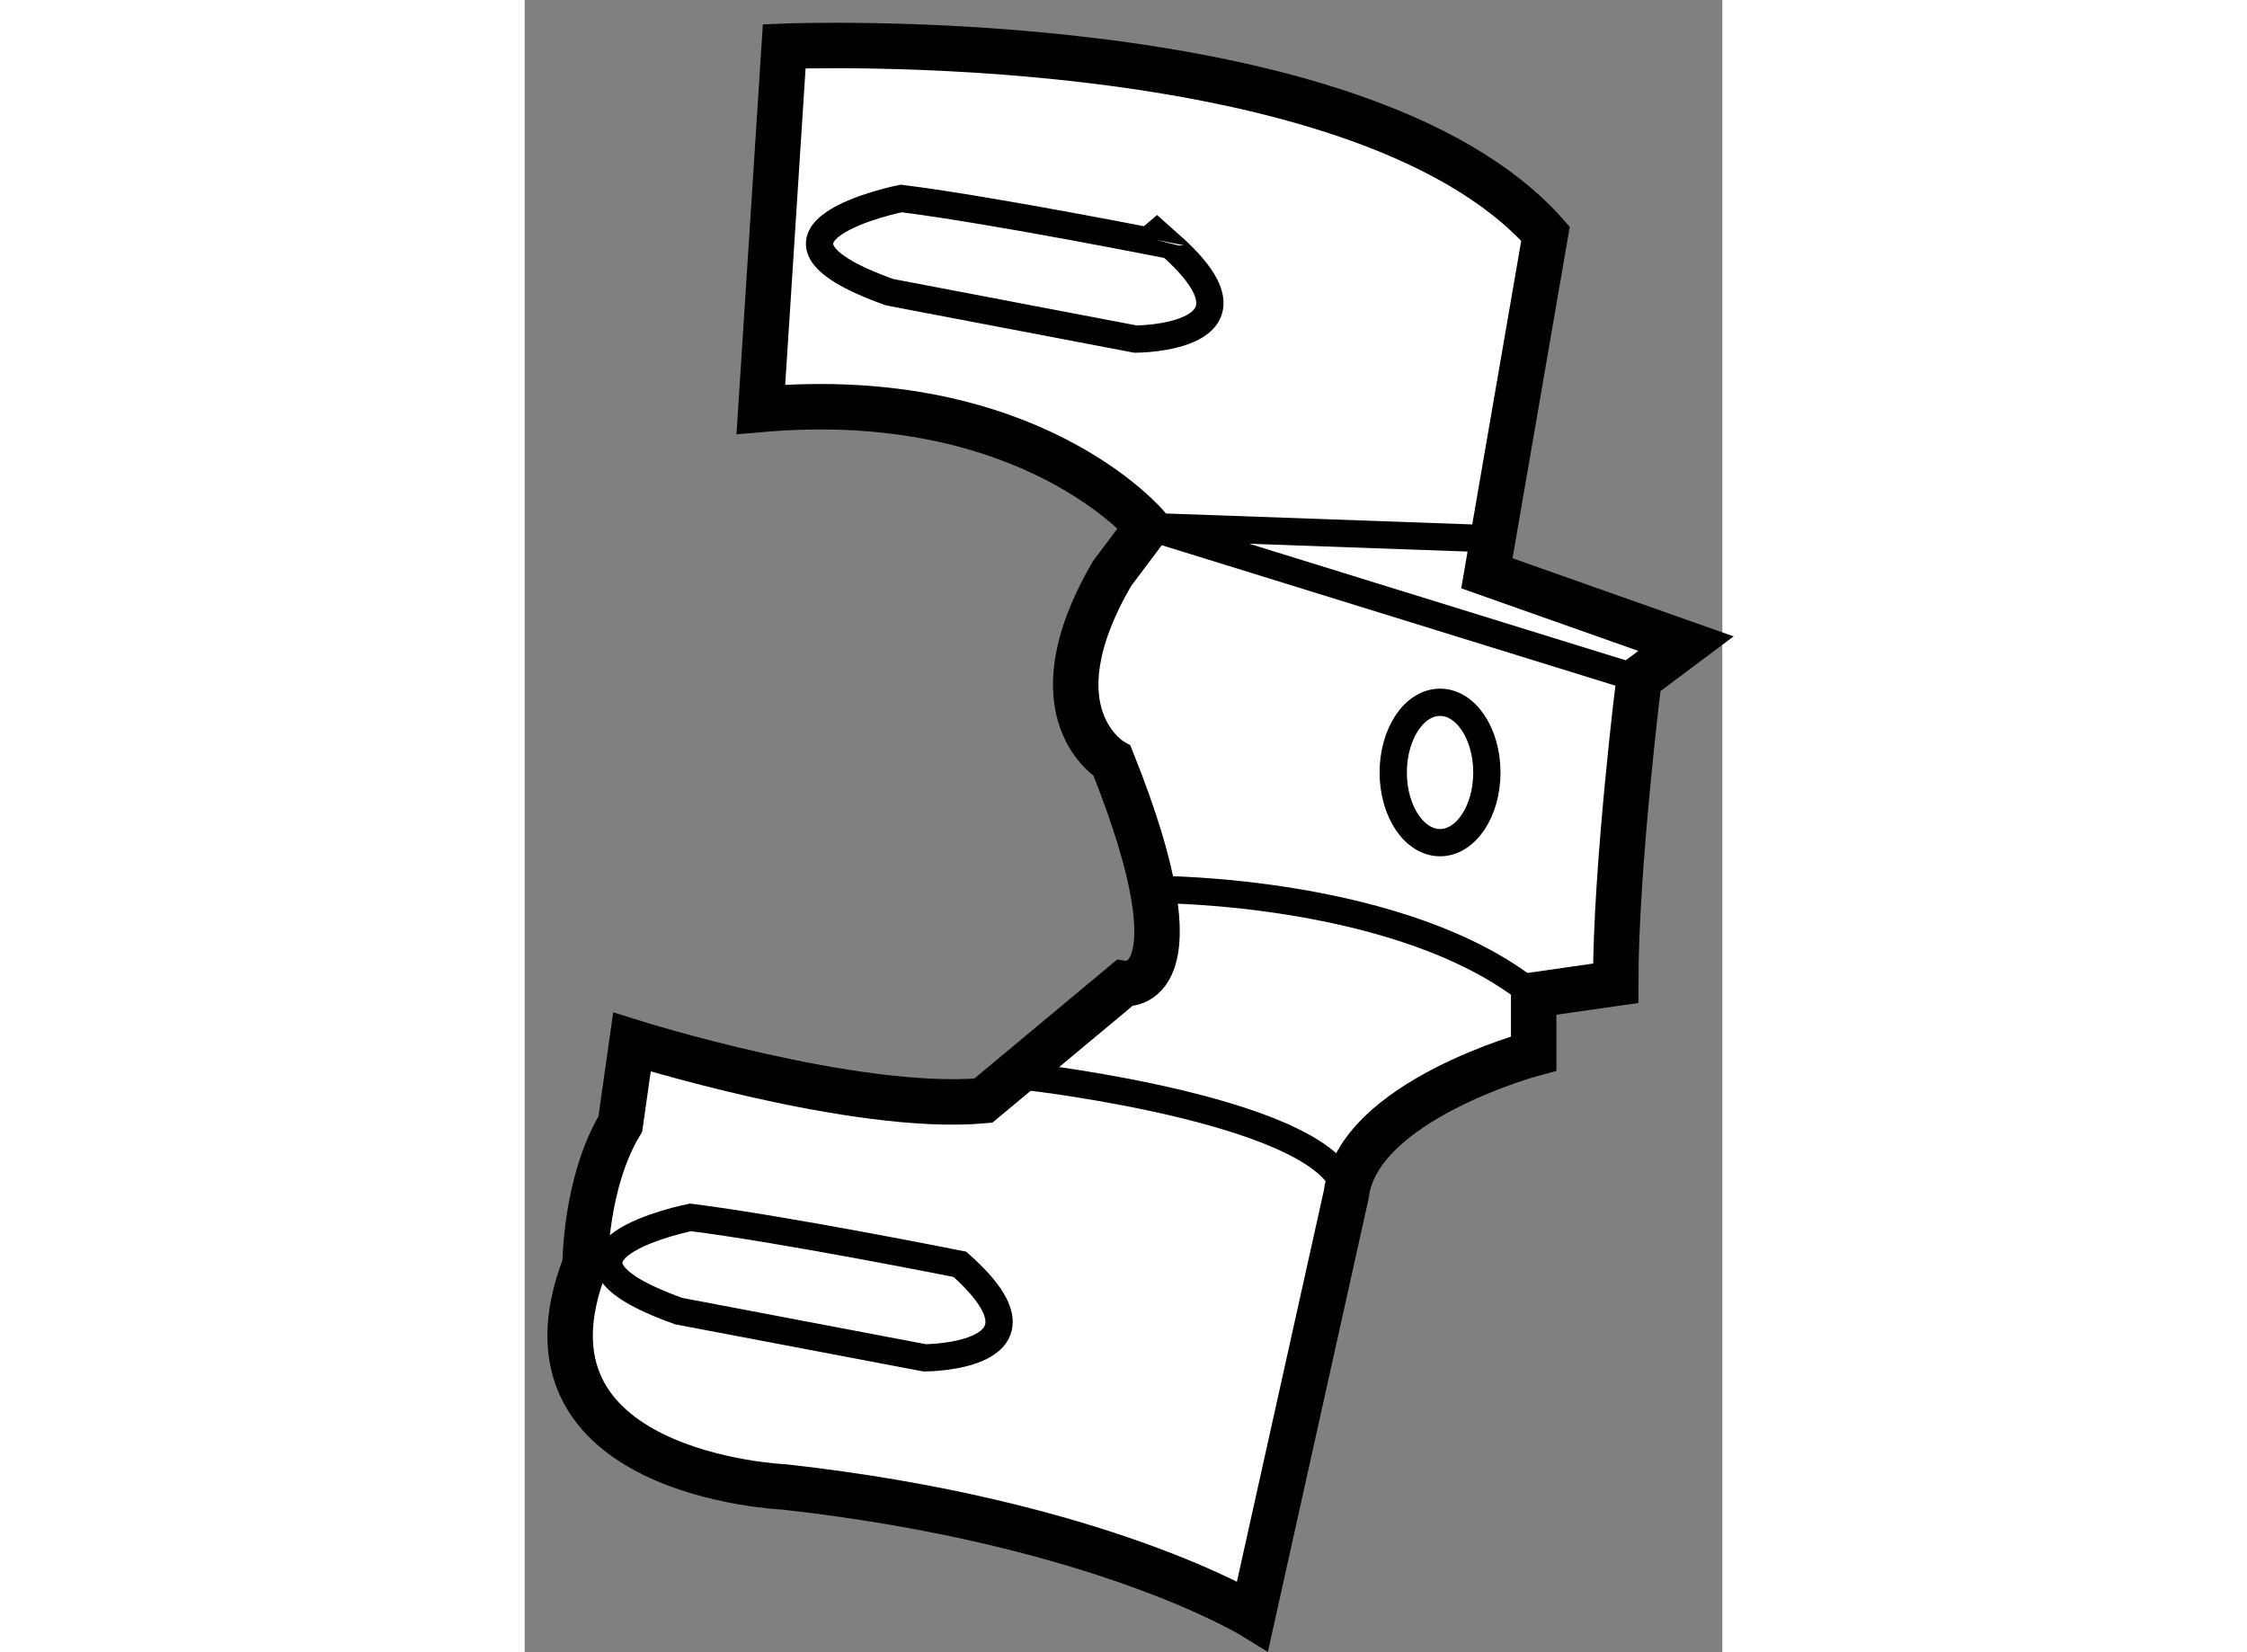
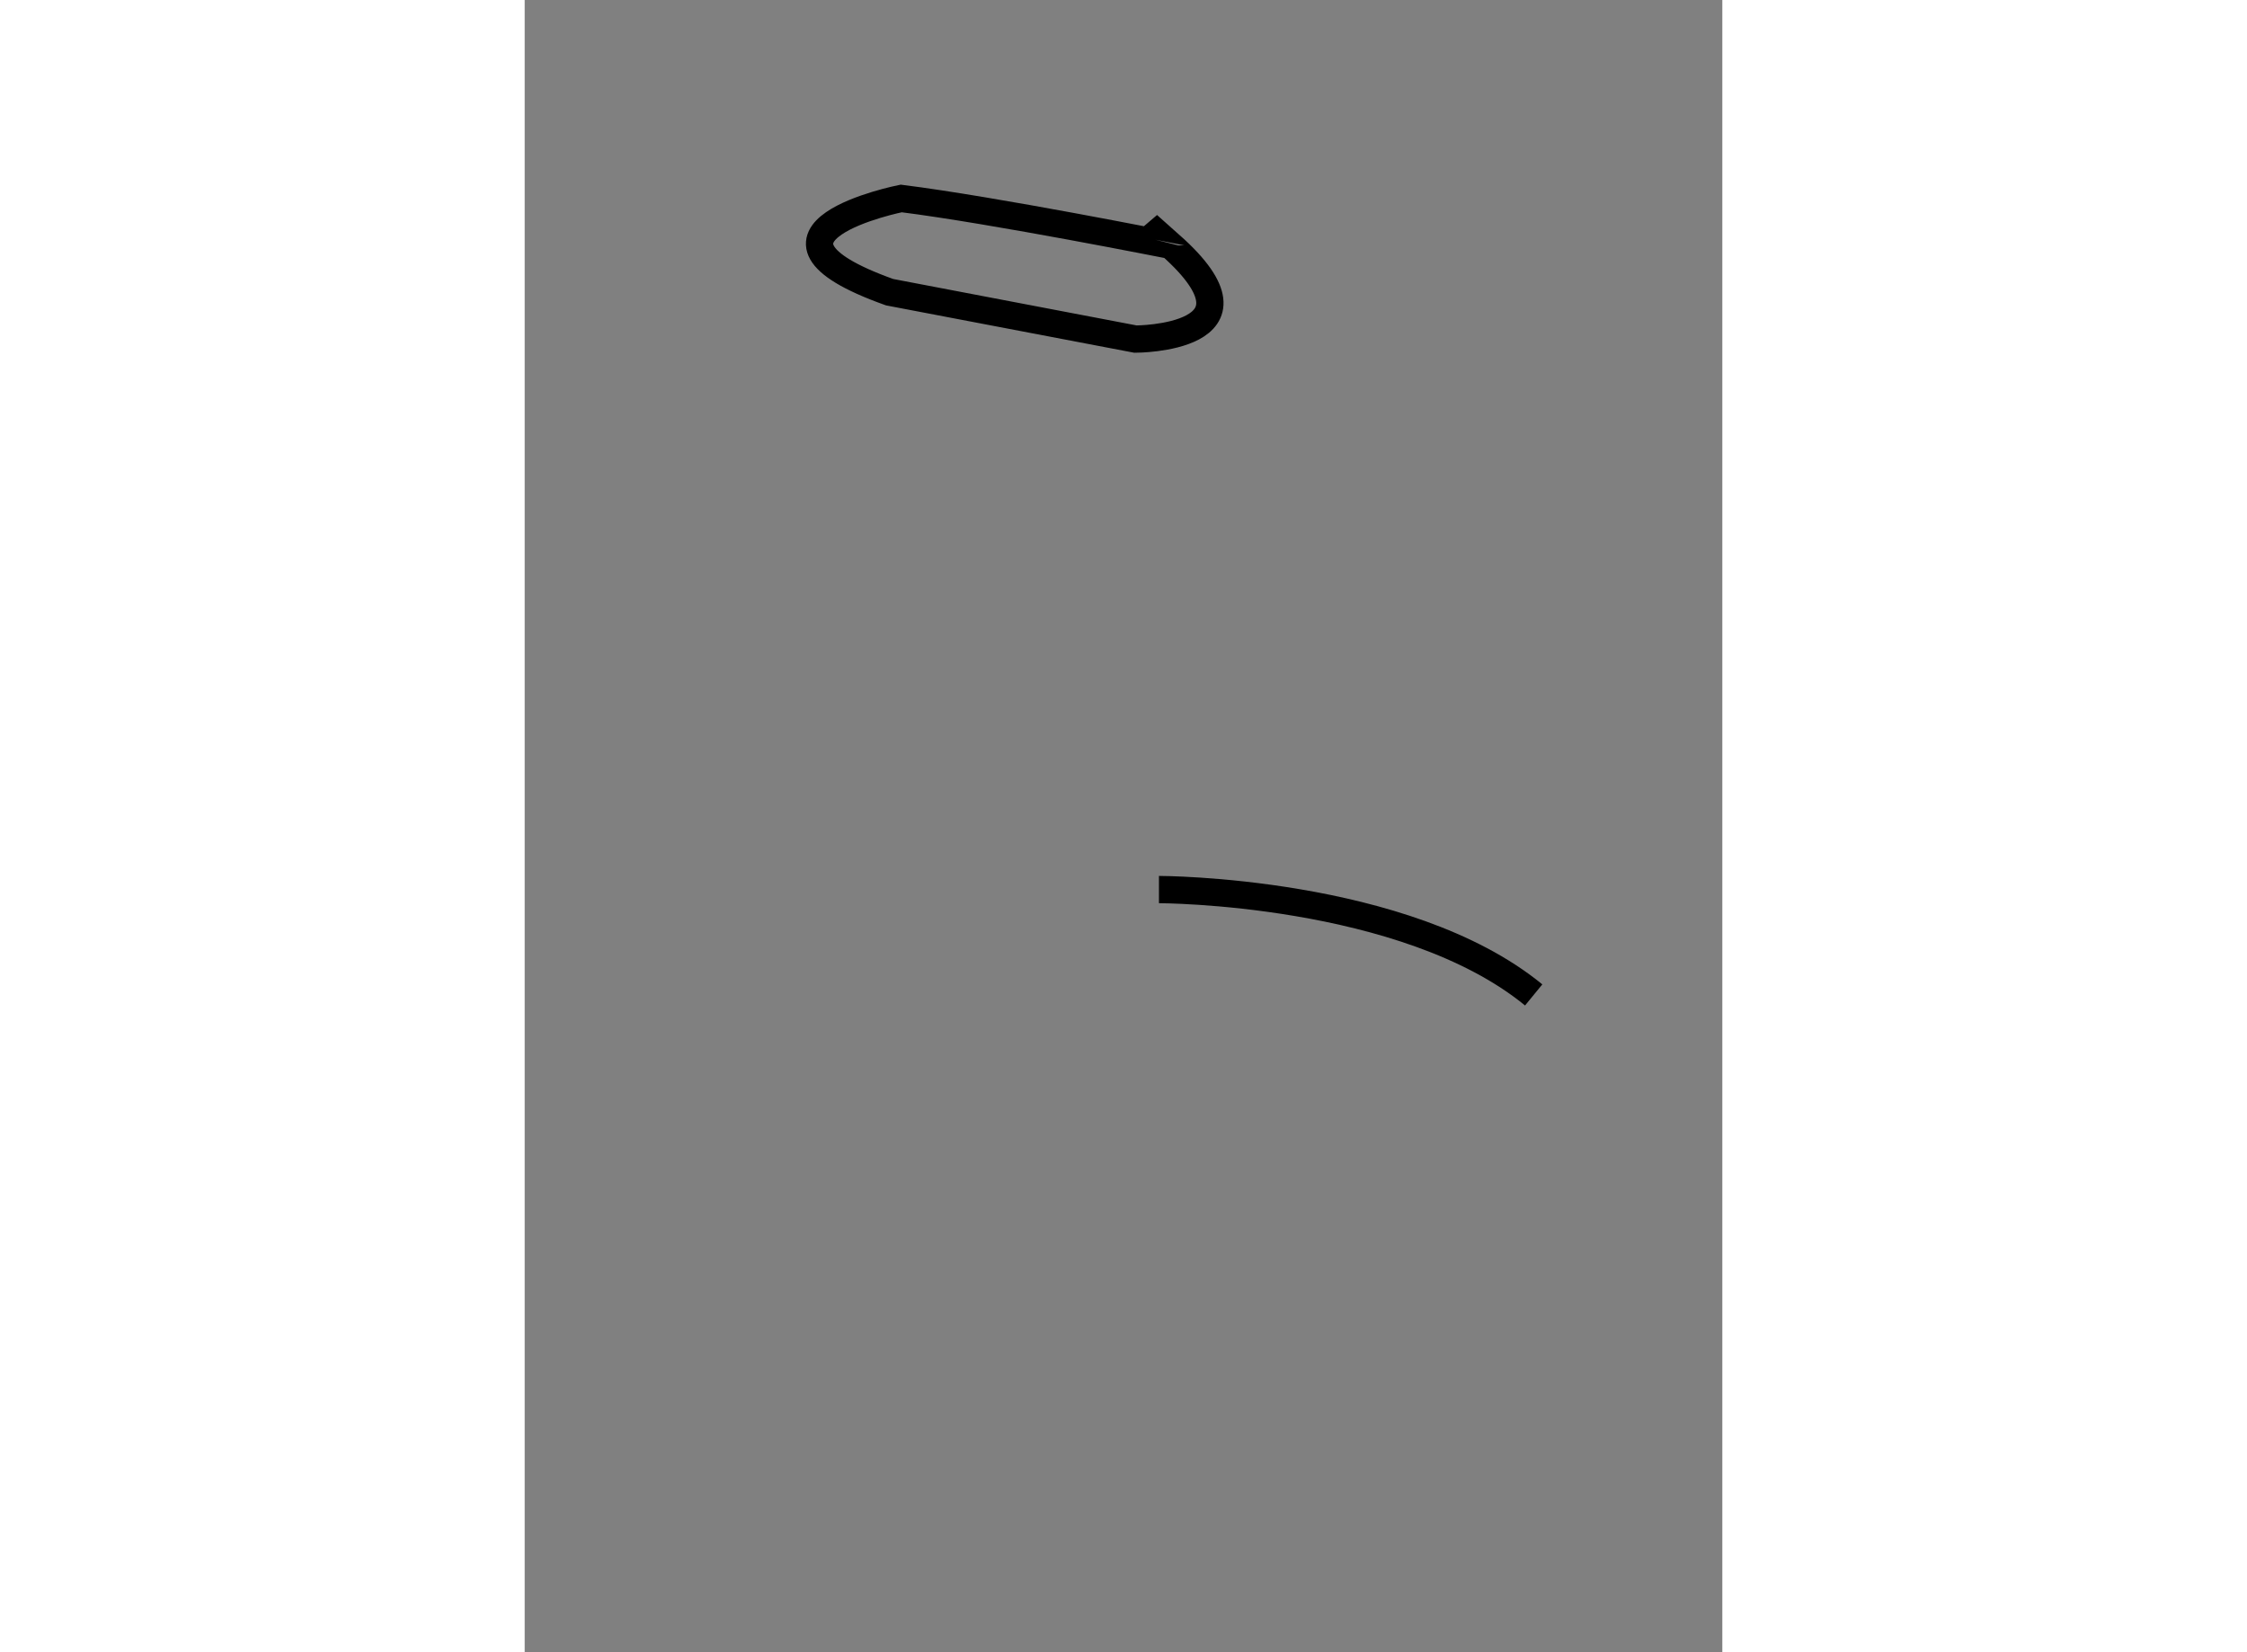
<svg xmlns="http://www.w3.org/2000/svg" version="1.1" x="0px" y="0px" width="244.8px" height="180px" viewBox="154.13 58.737 13.174 18.174" enable-background="new 0 0 244.8 180" xml:space="preserve">
  <rect x="154.13" y="58.737" width="13.174" height="18.174" fill="#808080" stroke="none" />
  <g>
-     <path fill="#FFFFFF" stroke="#000000" stroke-width="0.5" d="M156.728,63.24l0.257-3.994c0,0,6.313-0.258,8.374,2.062    l-0.645,3.735l2.19,0.774l-0.516,0.386c0,0-0.257,2.062-0.257,3.35l-0.902,0.129v0.643c0,0-1.933,0.518-2.061,1.547l-1.031,4.639    c0,0-1.674-1.031-5.153-1.418c0,0-3.092-0.129-2.189-2.447c0,0,0-0.902,0.387-1.545l0.128-0.902c0,0,2.448,0.771,3.865,0.645    l1.547-1.289c0,0,0.9,0.129-0.13-2.447c0,0-0.902-0.516,0-2.063l0.387-0.515C160.979,64.528,159.689,62.982,156.728,63.24z" />
-     <polyline fill="none" stroke="#000000" stroke-width="0.3" points="164.586,64.657 160.979,64.528 166.389,66.203   " />
    <path fill="none" stroke="#000000" stroke-width="0.3" d="M161.107,68.522c0,0,2.706,0,4.122,1.159" />
-     <path fill="none" stroke="#000000" stroke-width="0.3" d="M159.689,70.583c0,0,3.35,0.385,3.479,1.287" />
-     <ellipse fill="none" stroke="#000000" stroke-width="0.3" cx="164.199" cy="67.234" rx="0.515" ry="0.772" />
    <path fill="none" stroke="#000000" stroke-width="0.3" d="M158.272,60.92c0,0-1.933,0.387-0.128,1.031l2.705,0.516    c0,0,1.547,0,0.387-1.031C161.236,61.436,159.304,61.05,158.272,60.92z" />
-     <path fill="none" stroke="#000000" stroke-width="0.3" d="M155.954,72.128c0,0-1.933,0.387-0.129,1.031l2.705,0.514    c0,0,1.547,0,0.387-1.029C158.917,72.644,156.984,72.257,155.954,72.128z" />
  </g>
</svg>